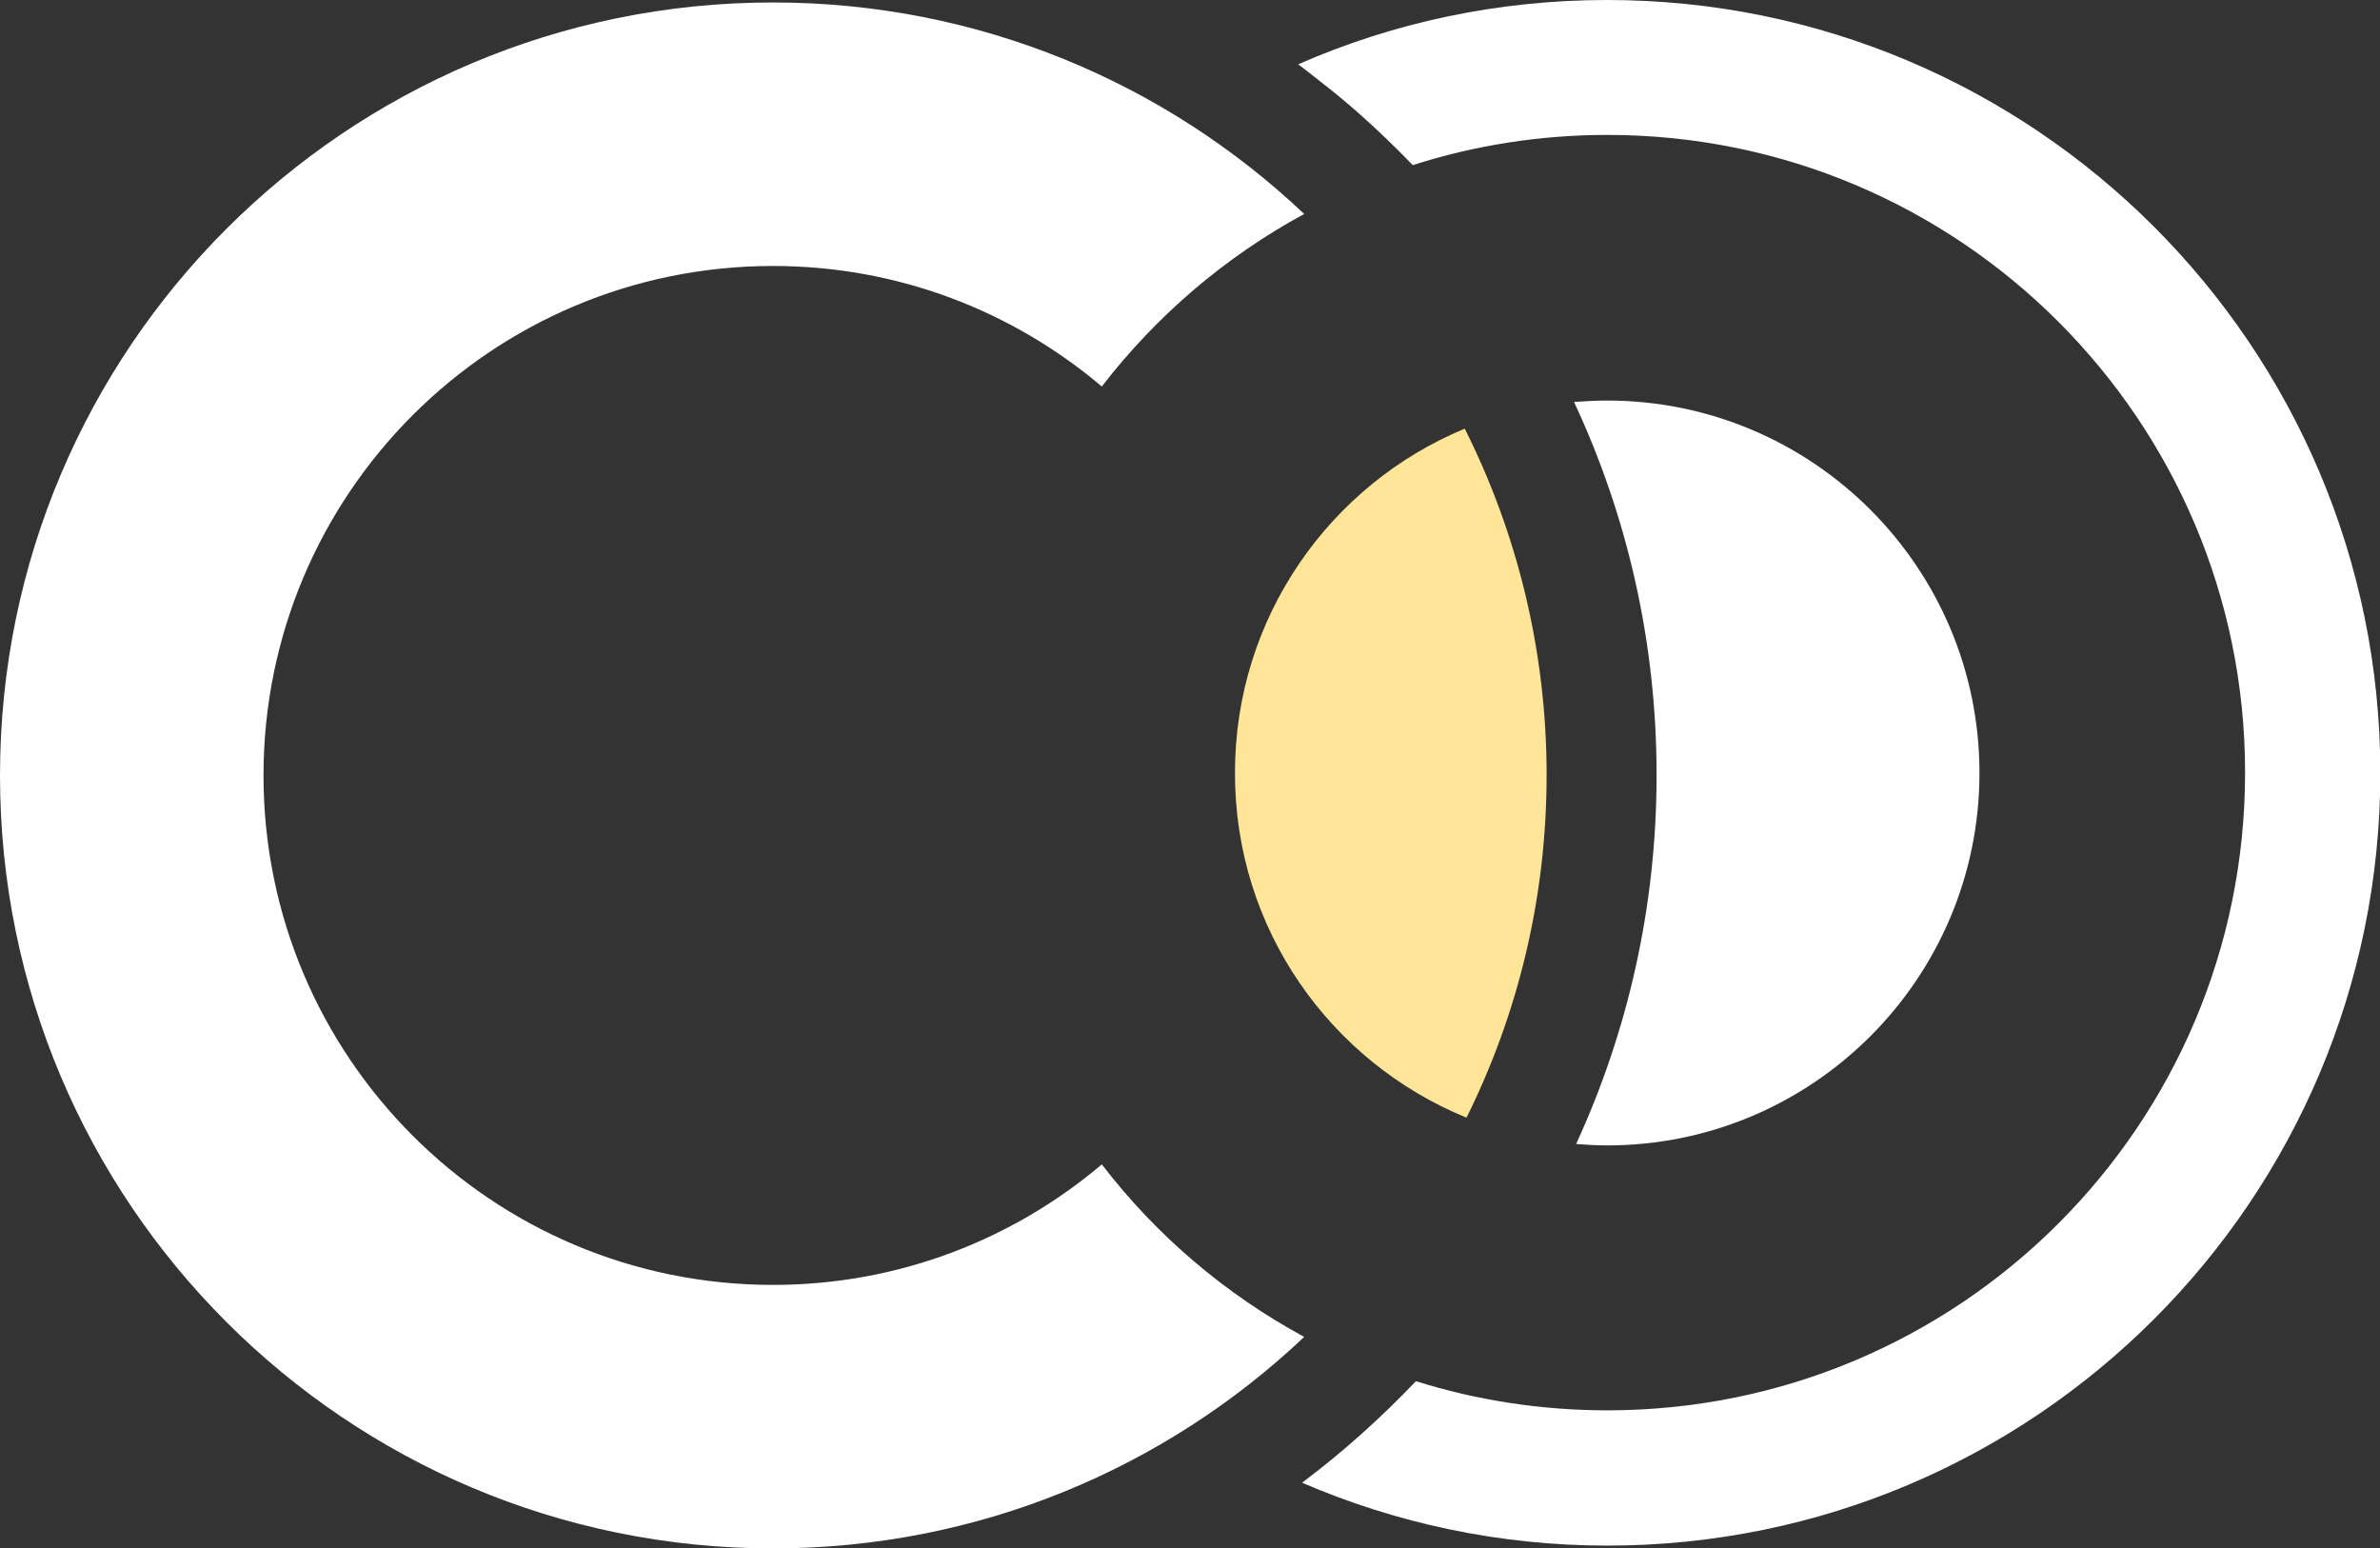
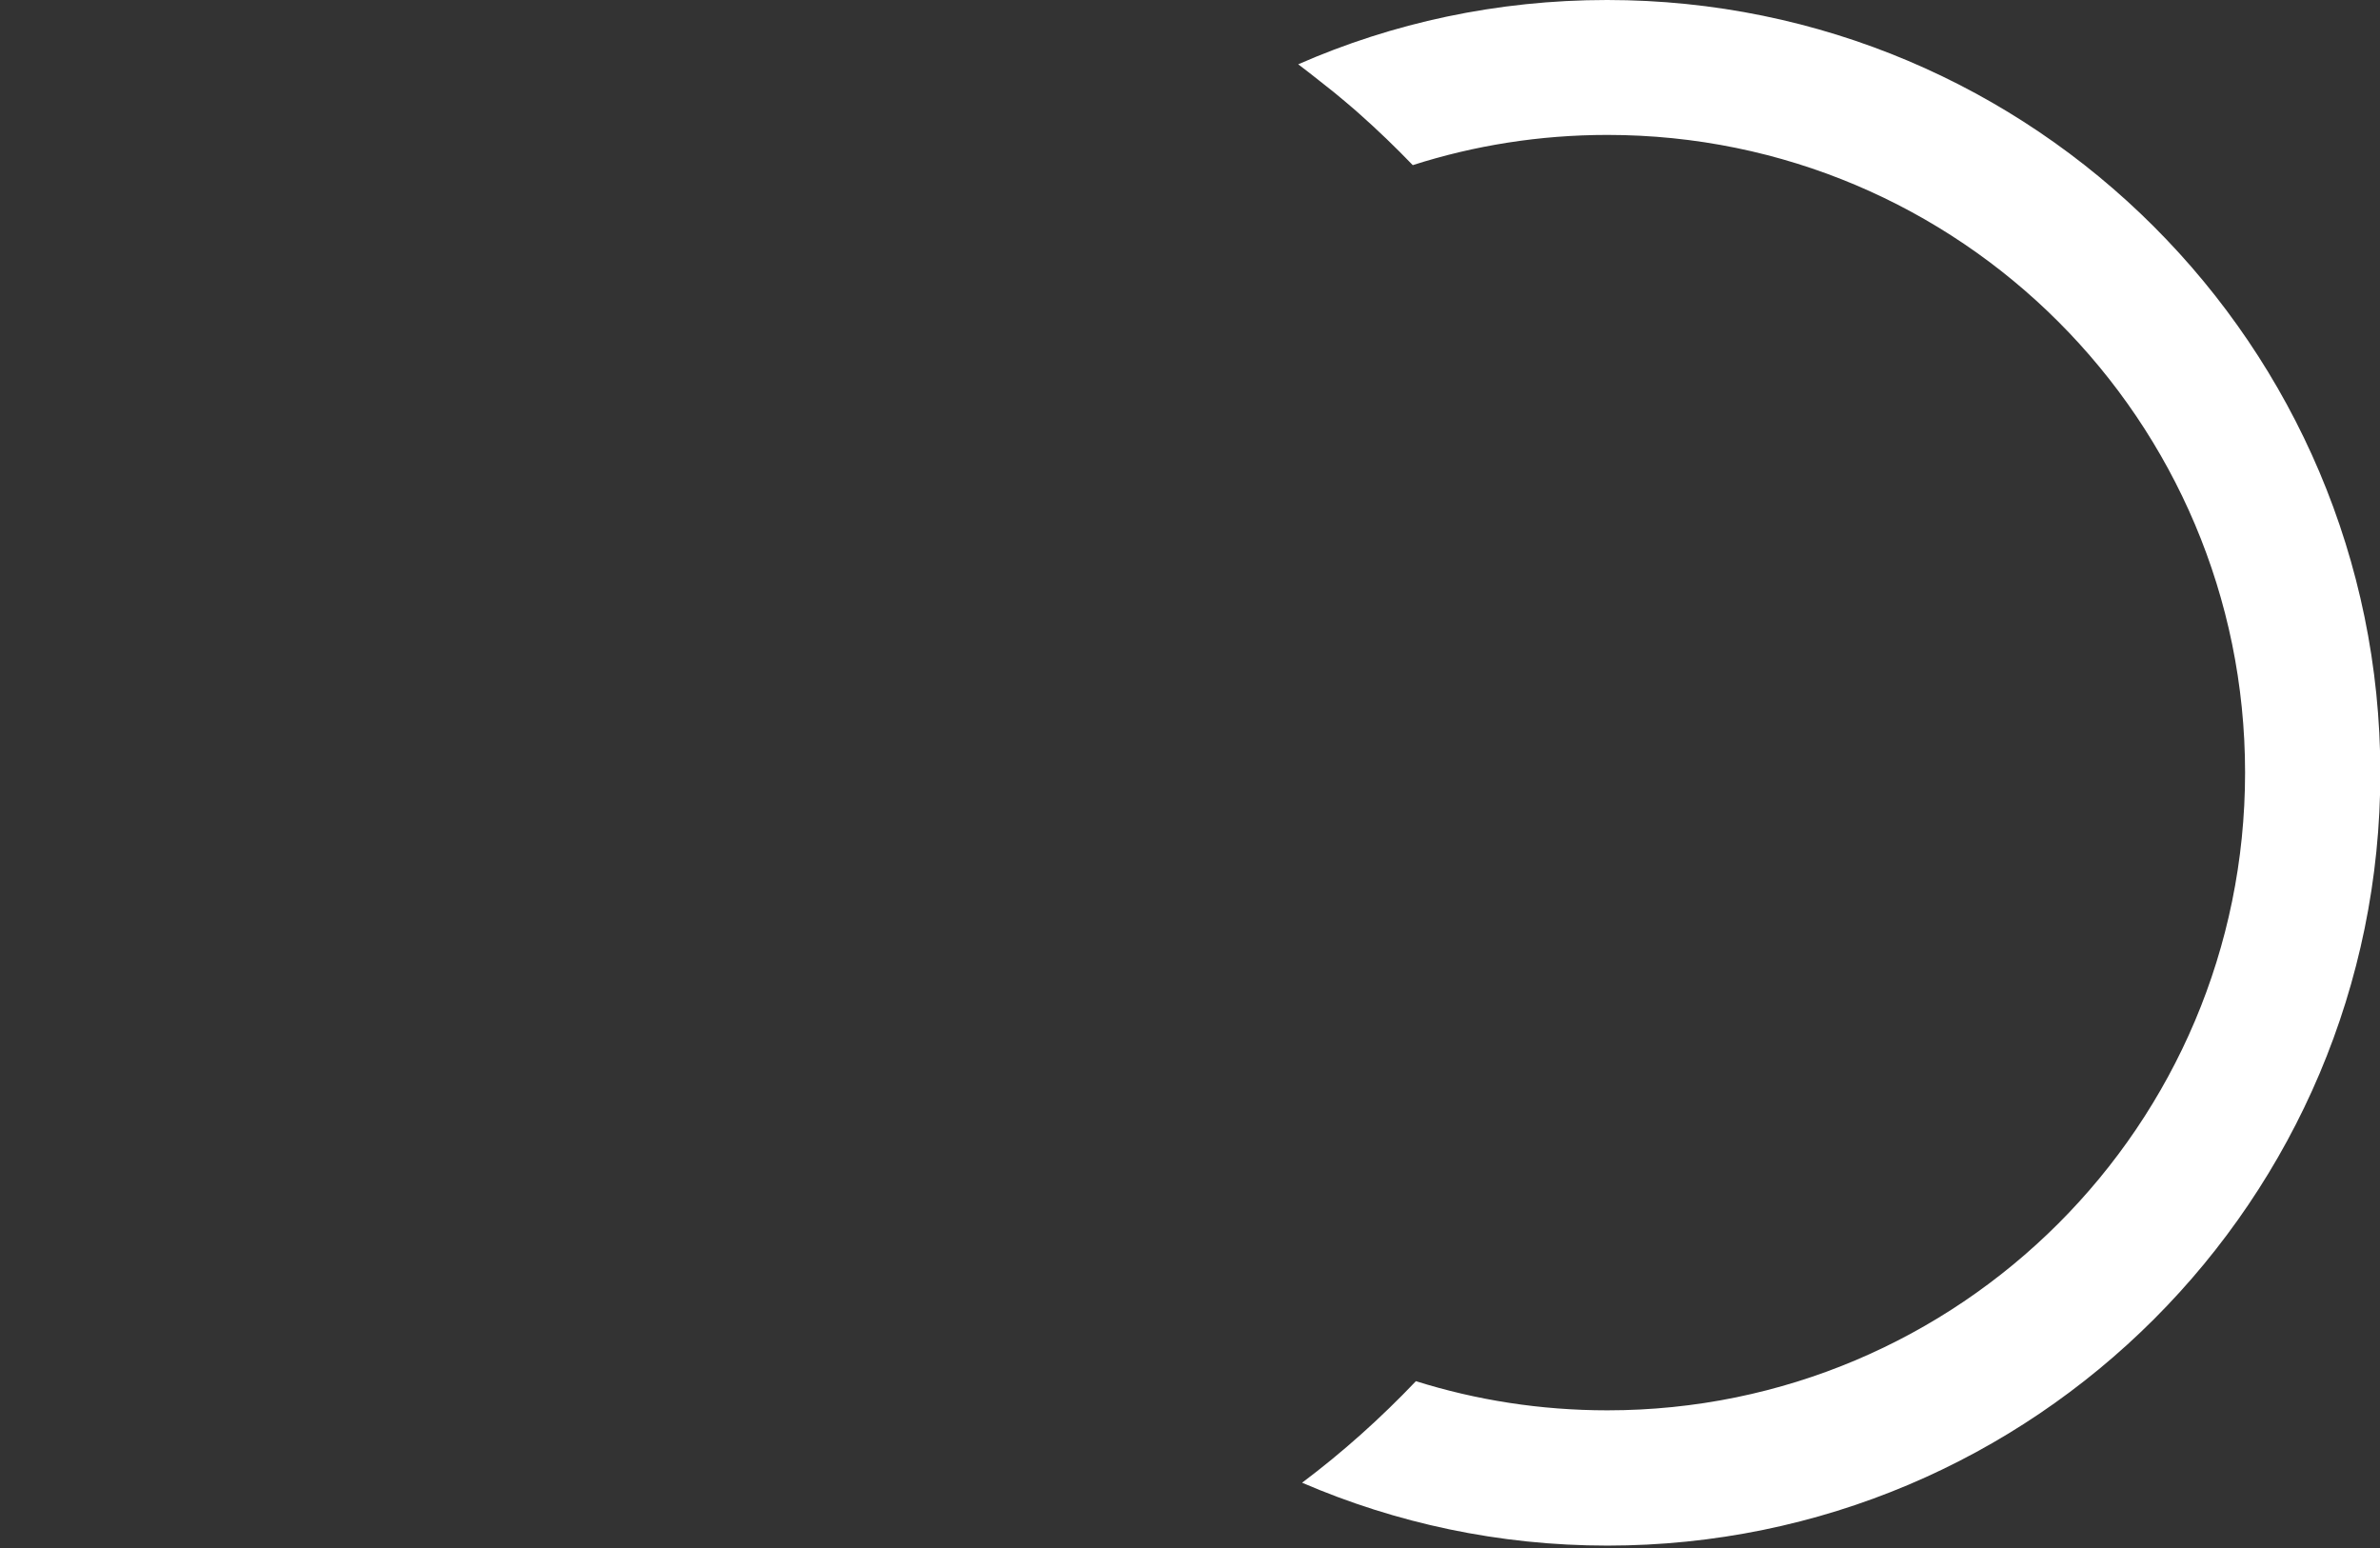
<svg xmlns="http://www.w3.org/2000/svg" version="1.1" id="Layer_1" x="0px" y="0px" viewBox="0 0 677.4 440.7" style="enable-background:new 0 0 677.4 440.7;" xml:space="preserve">
  <rect x="0" y="0" width="677.4" height="440.7" fill="#333333" stroke="none" />
  <style type="text/css">
	.st0{fill:#FFE597;}
	.st1{fill:#FFFFFF;}
</style>
  <g>
-     <path class="st0" d="M417.4,318.1c14.6-29.4,22.8-62.5,22.8-97.5c0-35.4-8.4-68.9-23.3-98.6c-38.4,15.9-65.4,53.8-65.4,97.9   C351.4,264.4,378.7,302.3,417.4,318.1z" />
-     <path class="st1" d="M313.6,331.4c-25.3,21.4-57.9,34.3-93.6,34.3c-80.1,0-145-64.9-145-145c0-80.1,64.9-145,145-145   c35.7,0,68.3,12.9,93.6,34.3c15.5-20.1,35.1-36.9,57.6-49.1C331.8,23.6,278.6,0.7,220,0.7C98.5,0.7,0,99.2,0,220.7   c0,121.5,98.5,220,220,220c58.6,0,111.8-22.9,151.2-60.2C348.7,368.3,329.1,351.6,313.6,331.4z" />
    <path class="st1" d="M457.4,0c-31.3,0-61,6.5-87.9,18.3c2,1.5,3.9,3,5.8,4.5c0,0,0,0,0,0c1.4,1.1,2.9,2.3,4.3,3.4   c2.1,1.7,4.2,3.5,6.3,5.3c0.3,0.3,0.6,0.5,0.9,0.8c5.3,4.7,10.4,9.6,15.3,14.7c17.5-5.6,36.1-8.6,55.4-8.6   c100.3,0,181.5,81.3,181.5,181.5c0,100.3-81.3,181.5-181.5,181.5c-19,0-37.3-2.9-54.5-8.3c-10,10.5-20.8,20.2-32.4,28.9   c26.7,11.5,56,17.9,86.9,17.9c121.5,0,220-98.5,220-220C677.4,98.5,578.9,0,457.4,0z" />
-     <path class="st1" d="M457.4,326c58.5,0,106-47.5,106-106c0-58.5-47.5-106-106-106c-3.2,0-6.3,0.2-9.4,0.4   c15.1,32.3,23.5,68.2,23.5,106.2c0,37.5-8.2,73-22.9,105C451.5,325.8,454.4,326,457.4,326z" />
  </g>
</svg>